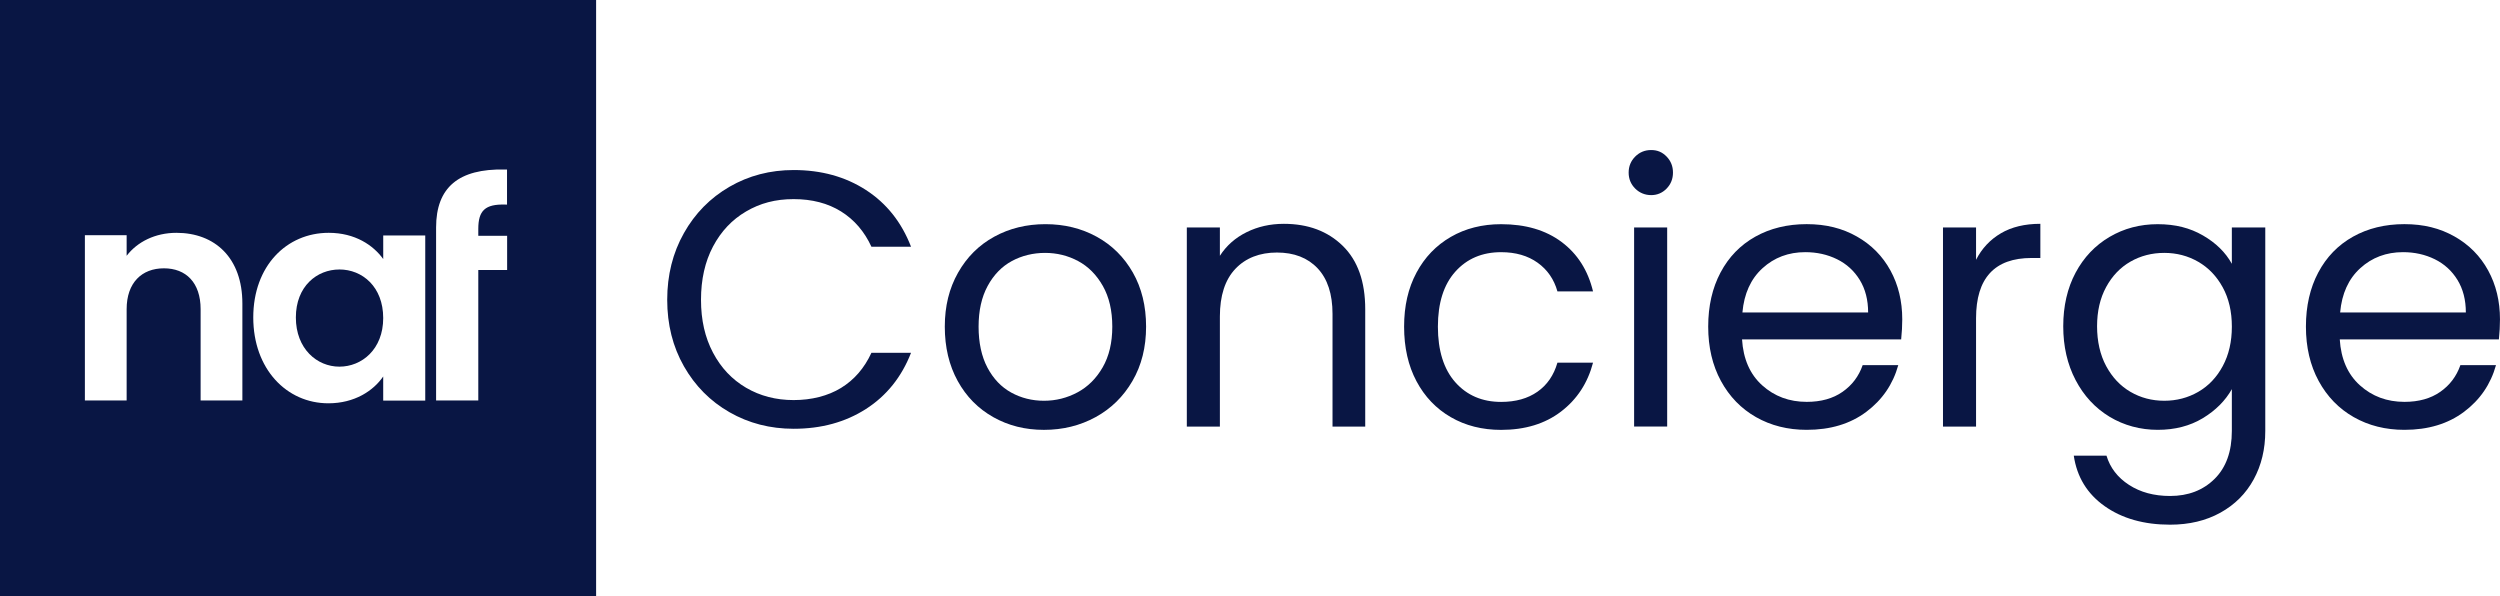
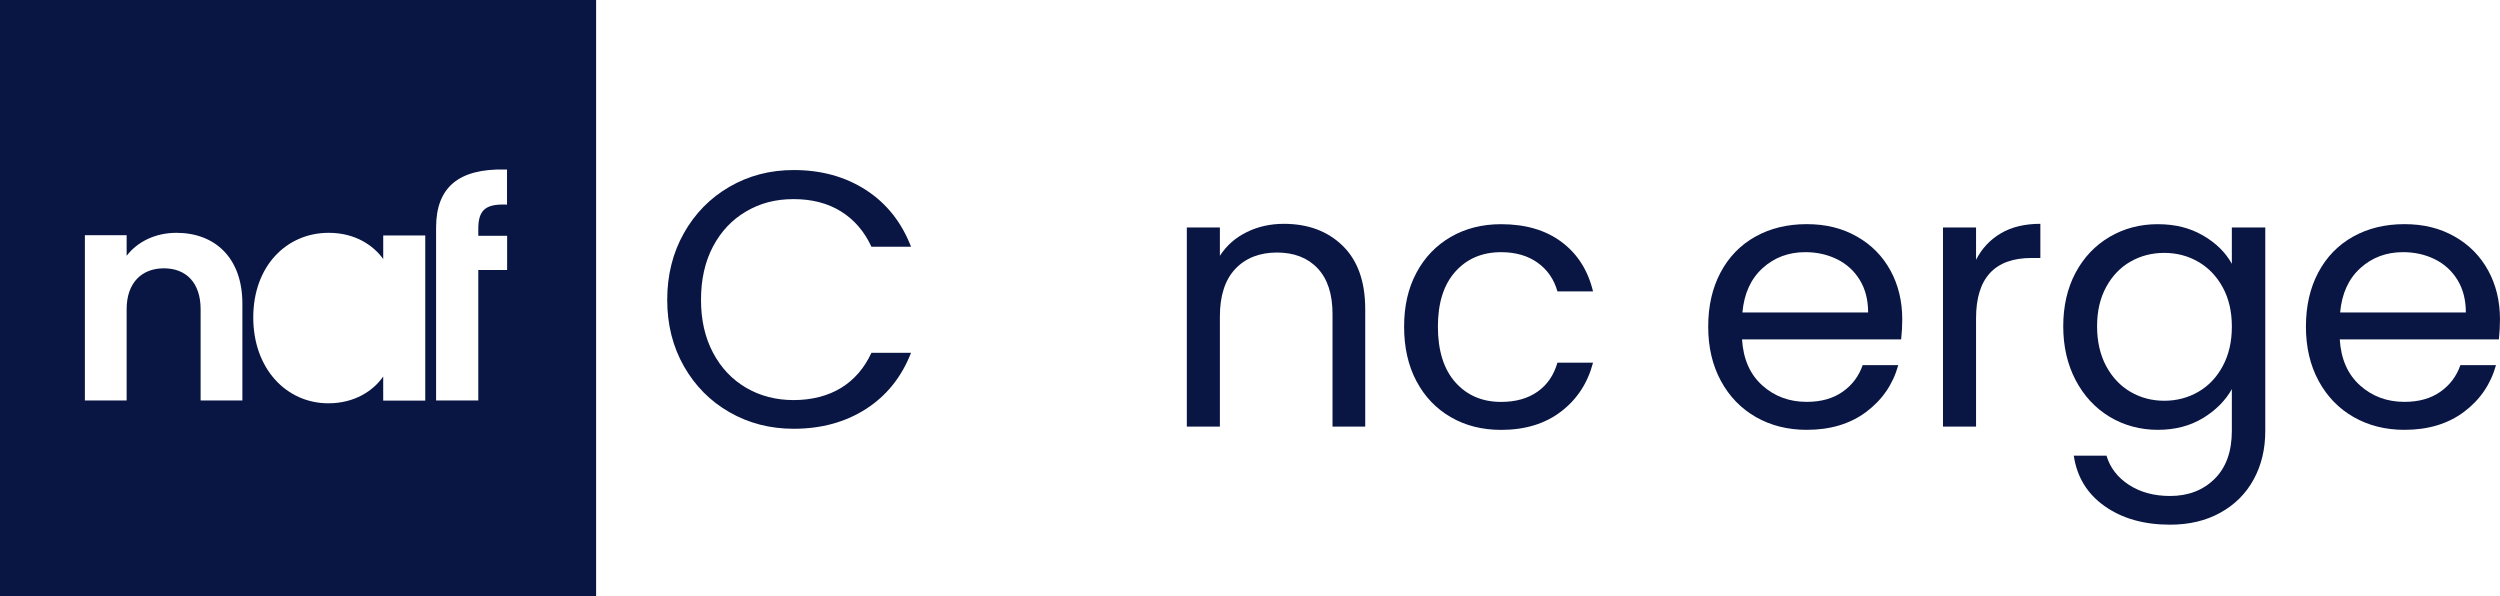
<svg xmlns="http://www.w3.org/2000/svg" id="Layer_1" viewBox="0 0 1129.74 269.38">
  <defs>
    <style>.cls-1{fill:#091644;}</style>
  </defs>
-   <path class="cls-1" d="m153.37,121.78c-10.1,0-19.67,7.54-19.67,21.69s9.56,22.22,19.67,22.22,19.8-7.81,19.8-21.96-9.43-21.96-19.8-21.96Z" />
  <path class="cls-1" d="m0,0v269.38h269.38V0H0Zm109.53,180.97h-18.87v-41.25c0-12-6.61-18.47-16.58-18.47s-16.85,6.47-16.85,18.47v41.25h-18.87v-74.68h18.87v9.3c4.85-6.34,12.94-10.38,22.51-10.38,17.39,0,29.79,11.32,29.79,31.95v43.81Zm82.63.07h-18.99v-10.91c-4.45,6.47-12.93,12.12-24.78,12.12-18.86,0-33.94-15.49-33.94-38.79s15.09-38.25,34.08-38.25c11.99,0,20.2,5.66,24.65,11.85v-10.64h18.99v74.62Zm37.01-59.03h-13.03v58.96h-19.07v-78.17c0-18.17,10.24-26.63,30.96-26.2h0s.24,0,.24,0c.03,0,.06,0,.09,0h0s.76.02.76.02v15.84l-.76-.02h0c-9.13-.26-12.22,2.69-12.22,11.02v3.09h13.03v15.45Z" />
  <path class="cls-1" d="m309.06,105.33c5.03-8.92,11.9-15.9,20.61-20.94,8.7-5.03,18.36-7.55,28.98-7.55,12.48,0,23.37,3.01,32.68,9.03,9.3,6.02,16.09,14.56,20.36,25.62h-17.9c-3.18-6.9-7.75-12.21-13.71-15.93-5.97-3.72-13.11-5.58-21.43-5.58s-15.16,1.86-21.51,5.58c-6.35,3.72-11.33,9.01-14.94,15.85-3.61,6.84-5.42,14.86-5.42,24.06s1.81,17.05,5.42,23.89c3.61,6.84,8.59,12.13,14.94,15.85,6.35,3.72,13.52,5.58,21.51,5.58s15.46-1.83,21.43-5.5c5.97-3.67,10.53-8.95,13.71-15.85h17.9c-4.27,10.95-11.06,19.4-20.36,25.37-9.31,5.97-20.2,8.95-32.68,8.95-10.62,0-20.28-2.49-28.98-7.47-8.7-4.98-15.57-11.91-20.61-20.77-5.04-8.87-7.55-18.88-7.55-30.05s2.52-21.21,7.55-30.13Z" />
-   <path class="cls-1" d="m448.87,188.5c-6.84-3.83-12.21-9.28-16.09-16.34-3.89-7.06-5.83-15.24-5.83-24.55s2-17.32,5.99-24.38c3.99-7.06,9.44-12.48,16.34-16.26s14.61-5.67,23.15-5.67,16.26,1.89,23.15,5.67,12.34,9.17,16.34,16.17c3.99,7.01,5.99,15.16,5.99,24.47s-2.05,17.49-6.16,24.55c-4.1,7.06-9.66,12.51-16.67,16.34-7.01,3.83-14.78,5.75-23.32,5.75s-16.07-1.91-22.91-5.75Zm38.01-11.17c4.71-2.52,8.51-6.29,11.41-11.33,2.9-5.03,4.35-11.17,4.35-18.39s-1.42-13.35-4.27-18.39c-2.85-5.03-6.57-8.78-11.17-11.25-4.6-2.46-9.58-3.69-14.94-3.69s-10.48,1.23-15.02,3.69c-4.54,2.46-8.18,6.21-10.92,11.25-2.74,5.04-4.1,11.17-4.1,18.39s1.34,13.52,4.02,18.55c2.68,5.04,6.27,8.79,10.76,11.25,4.49,2.46,9.41,3.69,14.78,3.69s10.4-1.26,15.11-3.78Z" />
  <path class="cls-1" d="m606.76,111.08c6.79,6.62,10.18,16.17,10.18,28.65v53.04h-14.78v-50.9c0-8.98-2.25-15.85-6.73-20.61-4.49-4.76-10.62-7.14-18.39-7.14s-14.15,2.46-18.8,7.39c-4.65,4.93-6.98,12.1-6.98,21.51v49.75h-14.94v-89.98h14.94v12.81c2.96-4.6,6.98-8.15,12.07-10.67,5.09-2.52,10.7-3.78,16.83-3.78,10.95,0,19.81,3.31,26.6,9.93Z" />
  <path class="cls-1" d="m640.09,123.23c3.72-6.95,8.89-12.34,15.52-16.17,6.62-3.83,14.2-5.75,22.74-5.75,11.06,0,20.17,2.68,27.34,8.05,7.17,5.36,11.91,12.81,14.2,22.33h-16.09c-1.53-5.47-4.52-9.8-8.95-12.97-4.43-3.17-9.93-4.76-16.5-4.76-8.54,0-15.44,2.93-20.69,8.79-5.25,5.86-7.88,14.15-7.88,24.88s2.63,19.21,7.88,25.12c5.25,5.91,12.15,8.87,20.69,8.87,6.57,0,12.04-1.53,16.42-4.6,4.38-3.06,7.39-7.44,9.03-13.14h16.09c-2.41,9.2-7.22,16.56-14.45,22.09-7.22,5.53-16.26,8.29-27.09,8.29-8.54,0-16.12-1.91-22.74-5.75-6.62-3.83-11.8-9.25-15.52-16.26-3.72-7-5.58-15.21-5.58-24.63s1.86-17.43,5.58-24.38Z" />
-   <path class="cls-1" d="m738.94,85.21c-1.97-1.97-2.96-4.38-2.96-7.22s.99-5.25,2.96-7.23c1.97-1.97,4.38-2.96,7.22-2.96s5.06.98,6.98,2.96c1.91,1.97,2.87,4.38,2.87,7.23s-.96,5.25-2.87,7.22c-1.92,1.97-4.24,2.96-6.98,2.96s-5.25-.99-7.22-2.96Zm14.45,17.57v89.98h-14.94v-89.98h14.94Z" />
  <path class="cls-1" d="m859.14,153.36h-71.92c.55,8.87,3.58,15.79,9.11,20.77,5.53,4.98,12.23,7.47,20.12,7.47,6.46,0,11.85-1.5,16.17-4.52,4.32-3.01,7.36-7.03,9.11-12.07h16.09c-2.41,8.65-7.22,15.68-14.45,21.1-7.23,5.42-16.2,8.13-26.93,8.13-8.54,0-16.17-1.91-22.91-5.75-6.73-3.83-12.01-9.28-15.85-16.34-3.83-7.06-5.75-15.24-5.75-24.55s1.86-17.46,5.58-24.47c3.72-7,8.95-12.4,15.68-16.17s14.48-5.67,23.24-5.67,16.09,1.86,22.66,5.58c6.57,3.72,11.63,8.84,15.19,15.35,3.56,6.51,5.34,13.88,5.34,22.09,0,2.85-.16,5.86-.49,9.03Zm-18.72-26.85c-2.52-4.11-5.94-7.23-10.26-9.36-4.33-2.13-9.11-3.2-14.37-3.2-7.55,0-13.99,2.41-19.29,7.23-5.31,4.82-8.35,11.49-9.11,20.03h56.81c0-5.69-1.26-10.59-3.78-14.7Z" />
  <path class="cls-1" d="m904.21,105.41c4.87-2.85,10.81-4.27,17.82-4.27v15.44h-3.94c-16.75,0-25.12,9.09-25.12,27.26v48.93h-14.94v-89.98h14.94v14.61c2.63-5.14,6.38-9.14,11.25-11.99Z" />
  <path class="cls-1" d="m995.51,106.4c5.86,3.39,10.21,7.66,13.05,12.81v-16.42h15.11v91.95c0,8.21-1.75,15.52-5.25,21.92-3.5,6.4-8.51,11.41-15.03,15.02-6.51,3.61-14.1,5.42-22.74,5.42-11.82,0-21.67-2.79-29.56-8.37s-12.54-13.19-13.96-22.83h14.78c1.64,5.47,5.03,9.88,10.18,13.22,5.14,3.34,11.33,5.01,18.55,5.01,8.21,0,14.91-2.57,20.12-7.72,5.2-5.15,7.8-12.37,7.8-21.68v-18.88c-2.96,5.25-7.34,9.63-13.14,13.14-5.8,3.5-12.59,5.25-20.36,5.25s-15.25-1.97-21.76-5.91c-6.51-3.94-11.63-9.47-15.35-16.58-3.72-7.11-5.58-15.21-5.58-24.3s1.86-17.27,5.58-24.22c3.72-6.95,8.84-12.34,15.35-16.17,6.51-3.83,13.76-5.75,21.76-5.75s14.59,1.7,20.44,5.09Zm8.95,23.48c-2.74-5.03-6.43-8.89-11.08-11.58-4.65-2.68-9.77-4.02-15.35-4.02s-10.67,1.31-15.27,3.94-8.27,6.46-11,11.49c-2.74,5.04-4.1,10.95-4.1,17.73s1.37,12.89,4.1,17.98c2.74,5.09,6.4,8.98,11,11.66,4.6,2.68,9.69,4.02,15.27,4.02s10.7-1.34,15.35-4.02c4.65-2.68,8.35-6.57,11.08-11.66,2.74-5.09,4.11-11.03,4.11-17.82s-1.37-12.7-4.11-17.73Z" />
  <path class="cls-1" d="m1129.25,153.36h-71.92c.55,8.87,3.58,15.79,9.11,20.77,5.53,4.98,12.23,7.47,20.12,7.47,6.46,0,11.85-1.5,16.17-4.52,4.32-3.01,7.36-7.03,9.11-12.07h16.09c-2.41,8.65-7.22,15.68-14.45,21.1-7.23,5.42-16.2,8.13-26.93,8.13-8.54,0-16.17-1.91-22.91-5.75-6.73-3.83-12.01-9.28-15.85-16.34-3.83-7.06-5.75-15.24-5.75-24.55s1.86-17.46,5.58-24.47c3.72-7,8.95-12.4,15.68-16.17s14.48-5.67,23.24-5.67,16.09,1.86,22.66,5.58c6.57,3.72,11.63,8.84,15.19,15.35,3.56,6.51,5.34,13.88,5.34,22.09,0,2.85-.16,5.86-.49,9.03Zm-18.72-26.85c-2.52-4.11-5.94-7.23-10.26-9.36-4.33-2.13-9.11-3.2-14.37-3.2-7.55,0-13.99,2.41-19.29,7.23-5.31,4.82-8.35,11.49-9.11,20.03h56.81c0-5.69-1.26-10.59-3.78-14.7Z" />
</svg>